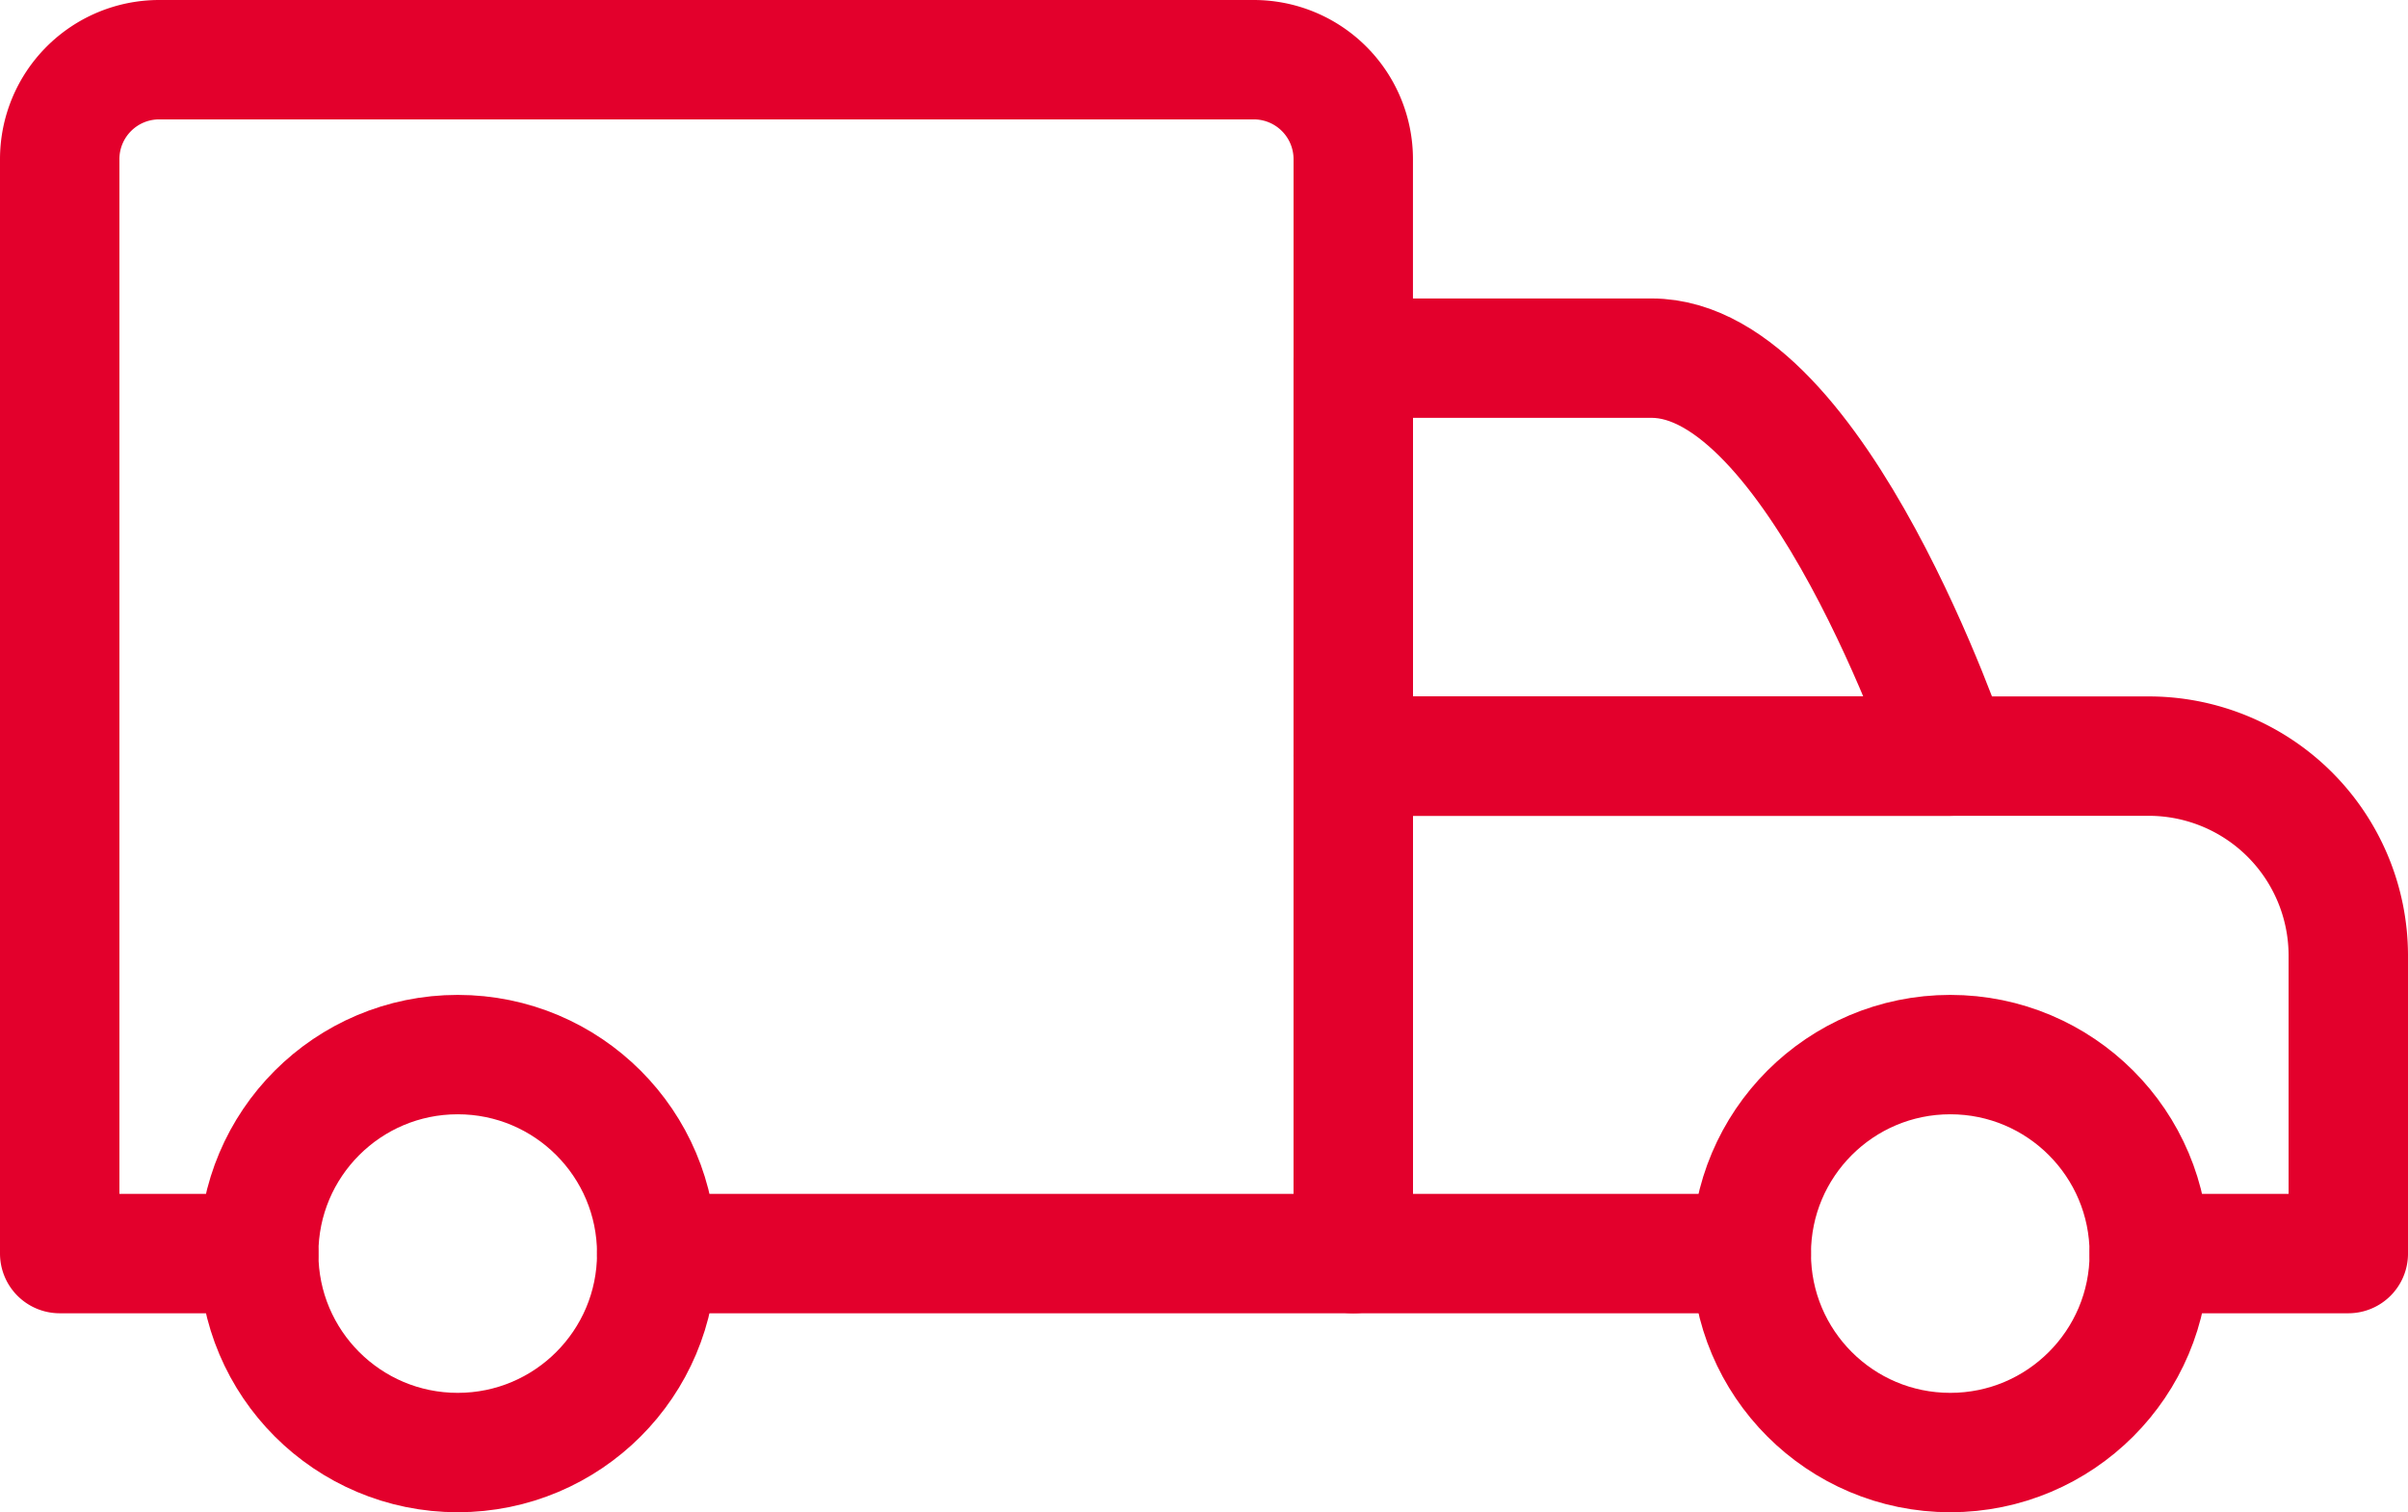
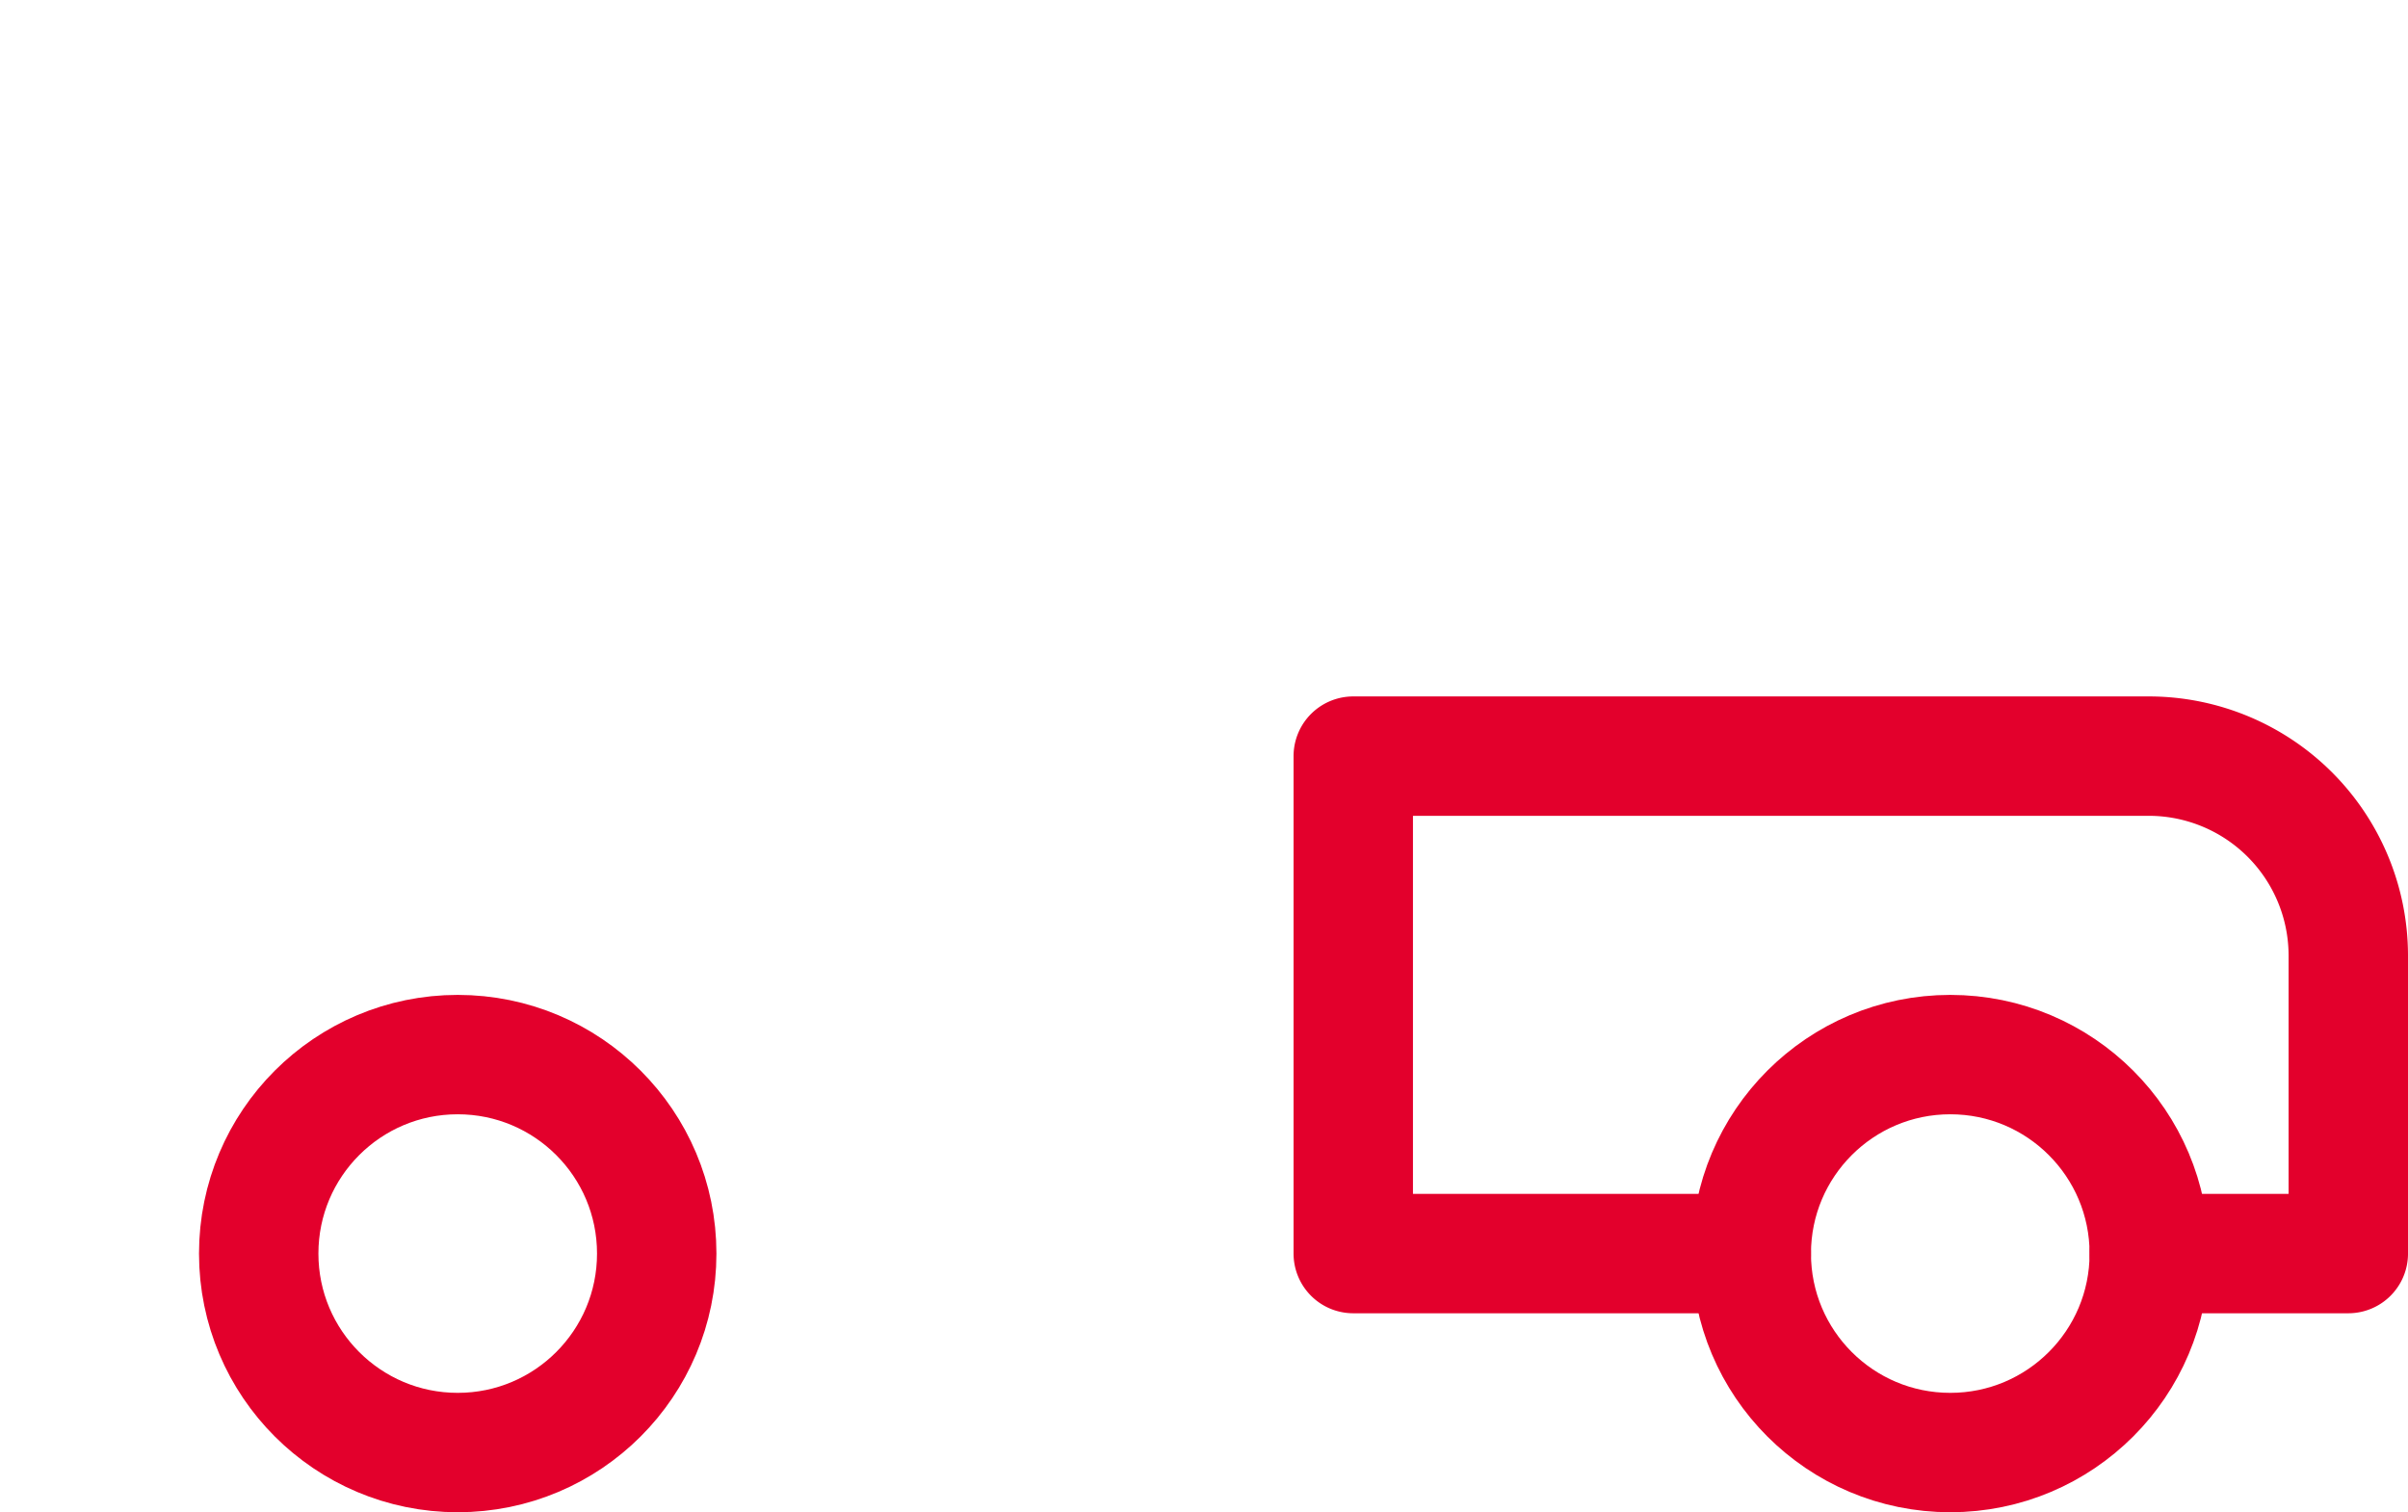
<svg xmlns="http://www.w3.org/2000/svg" width="24.2" height="15.2" viewBox="0 0 24.2 15.2">
  <g id="truck" transform="translate(-599.9 -1180.9)">
-     <path id="Path_202" data-name="Path 202" d="M606.5,1193.5h7v-11a1,1,0,0,0-1-1h-11a1,1,0,0,0-1,1v11h2" fill="none" stroke="#e3002c" stroke-linecap="round" stroke-linejoin="round" stroke-width="1.2" />
-     <path id="Path_203" data-name="Path 203" d="M619.5,1188.5h-6v-4h3C618.157,1184.5,619.5,1188.5,619.5,1188.5Z" fill="none" stroke="#e3002c" stroke-linecap="round" stroke-linejoin="round" stroke-width="1.2" />
    <path id="Path_204" data-name="Path 204" d="M621.5,1193.5h2v-3a2.006,2.006,0,0,0-2-2h-8v5h4" fill="none" stroke="#e3002c" stroke-linecap="round" stroke-linejoin="round" stroke-width="1.2" />
    <circle id="Ellipse_11" data-name="Ellipse 11" cx="2" cy="2" r="2" transform="translate(617.5 1191.5)" fill="none" stroke="#e3002c" stroke-linecap="round" stroke-linejoin="round" stroke-width="1.2" />
    <circle id="Ellipse_12" data-name="Ellipse 12" cx="2" cy="2" r="2" transform="translate(602.5 1191.5)" fill="none" stroke="#e3002c" stroke-linecap="round" stroke-linejoin="round" stroke-width="1.2" />
  </g>
</svg>